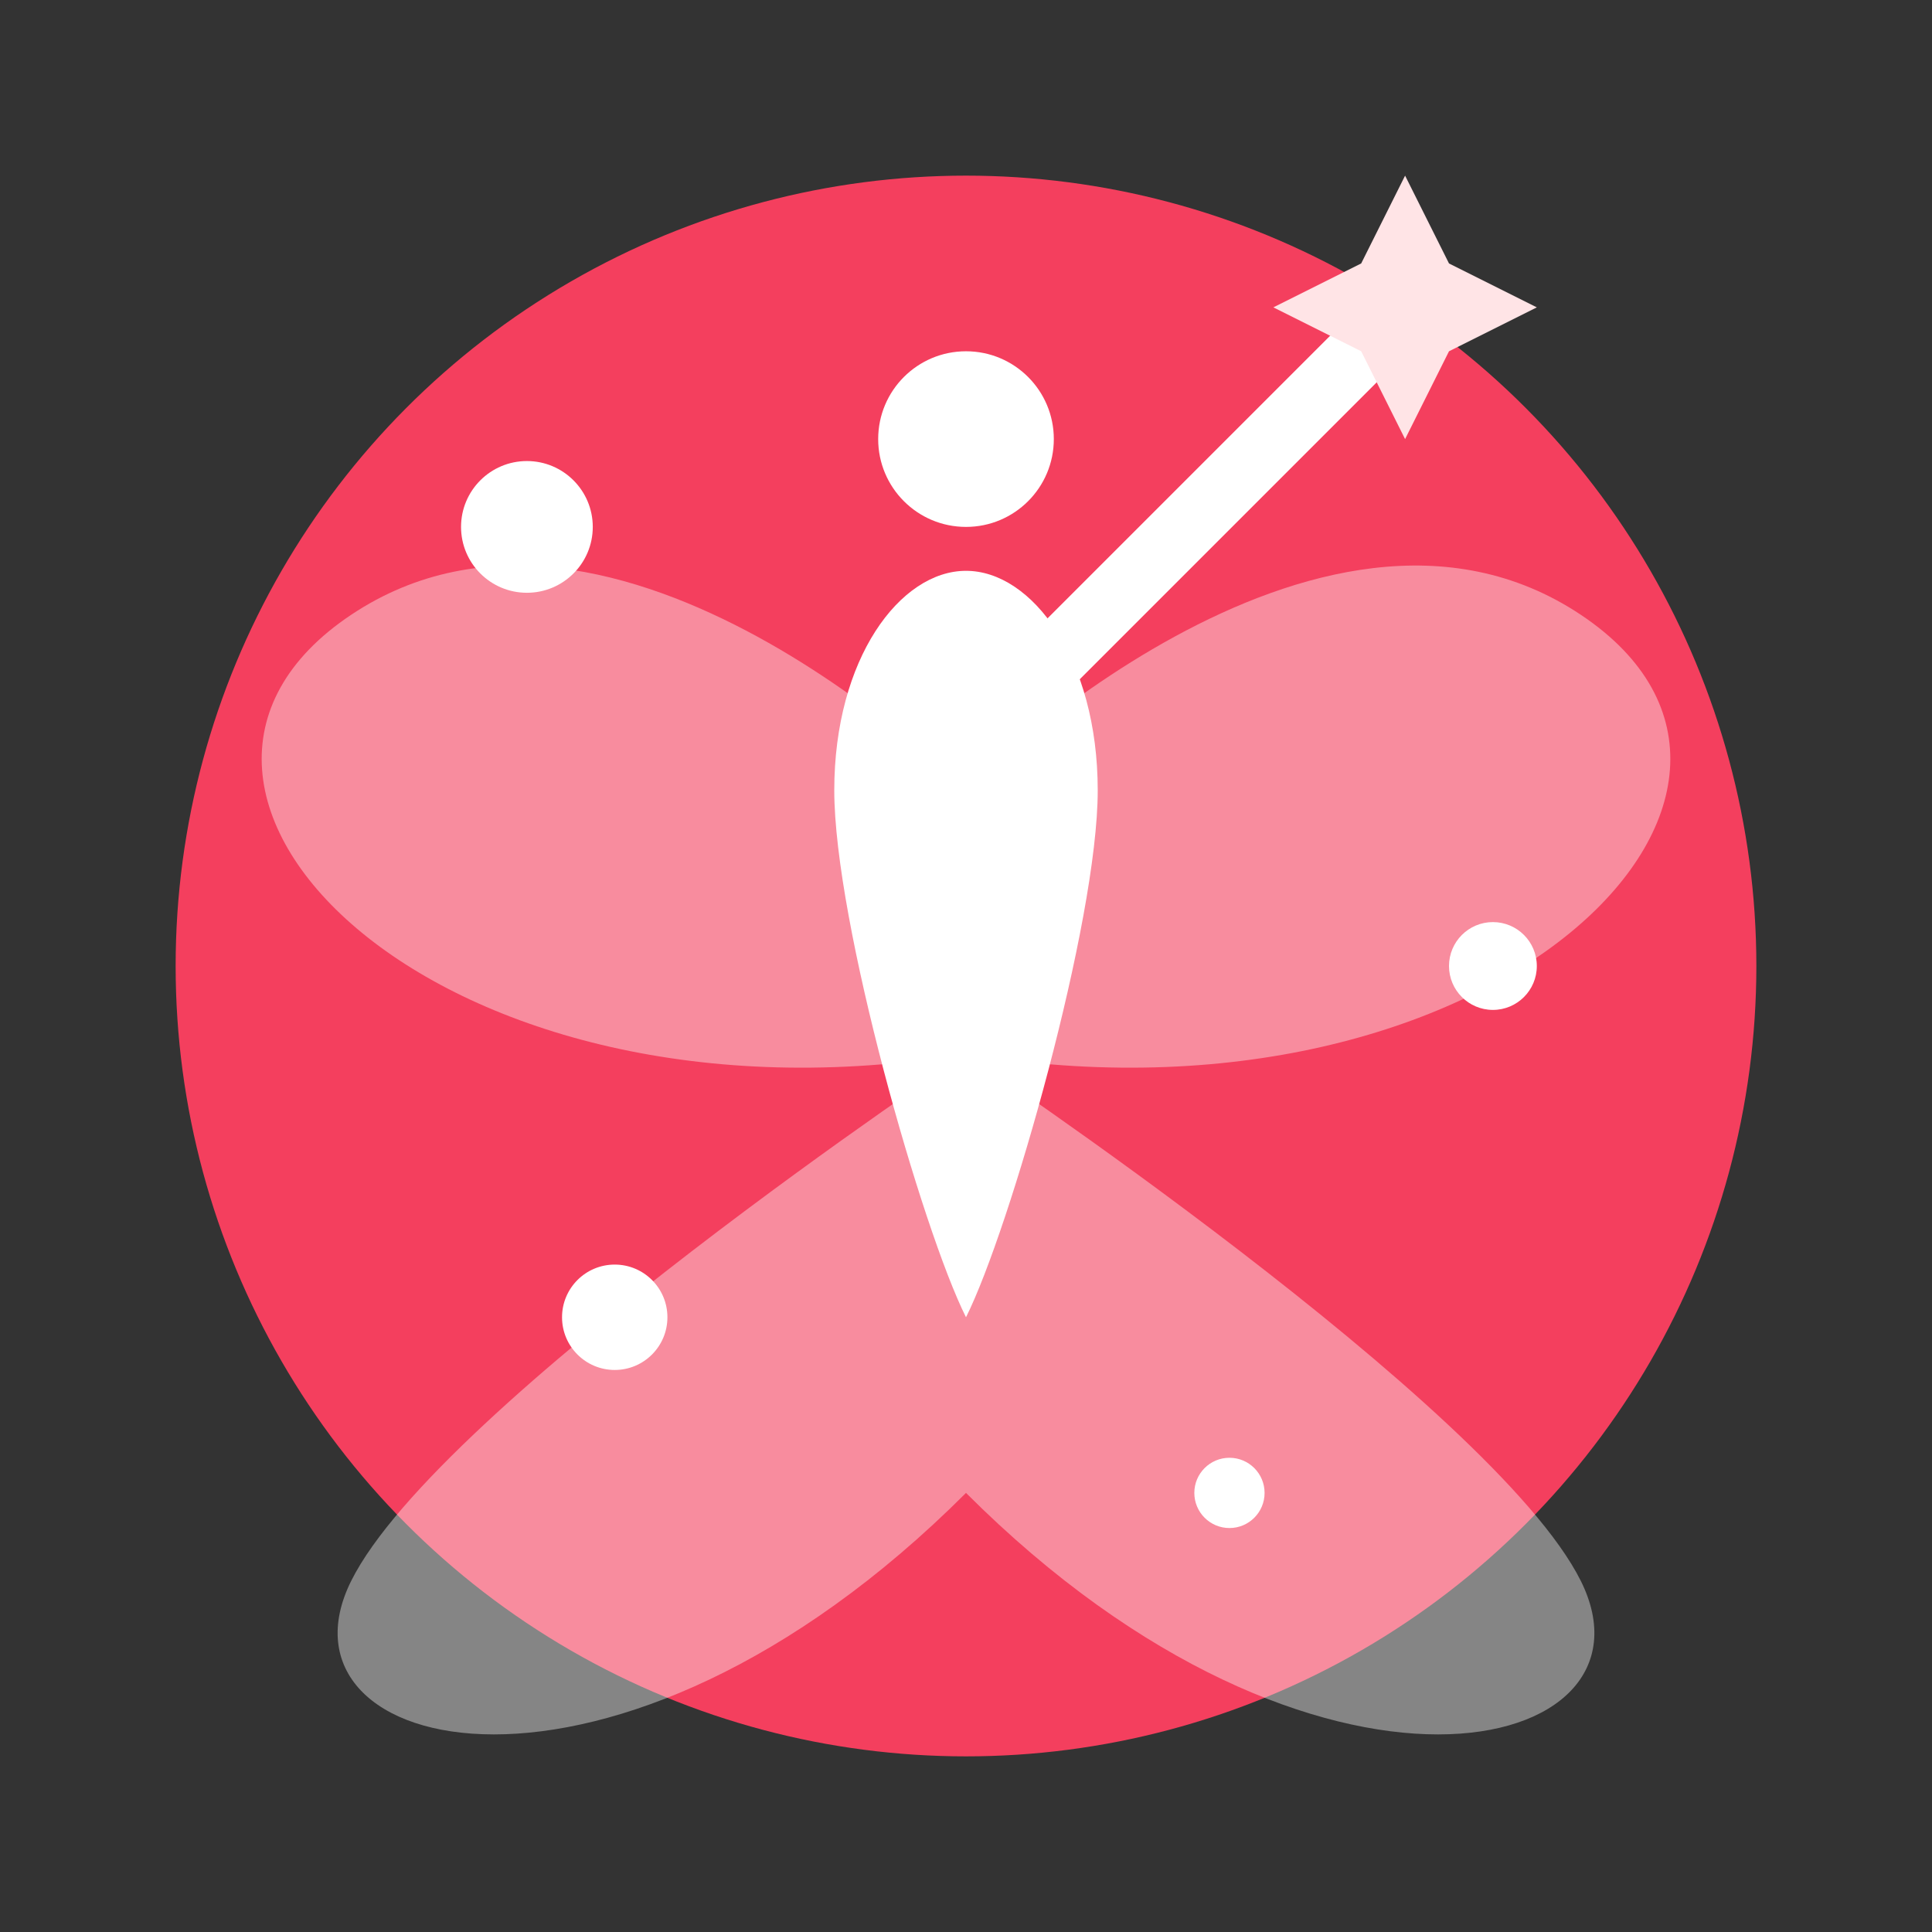
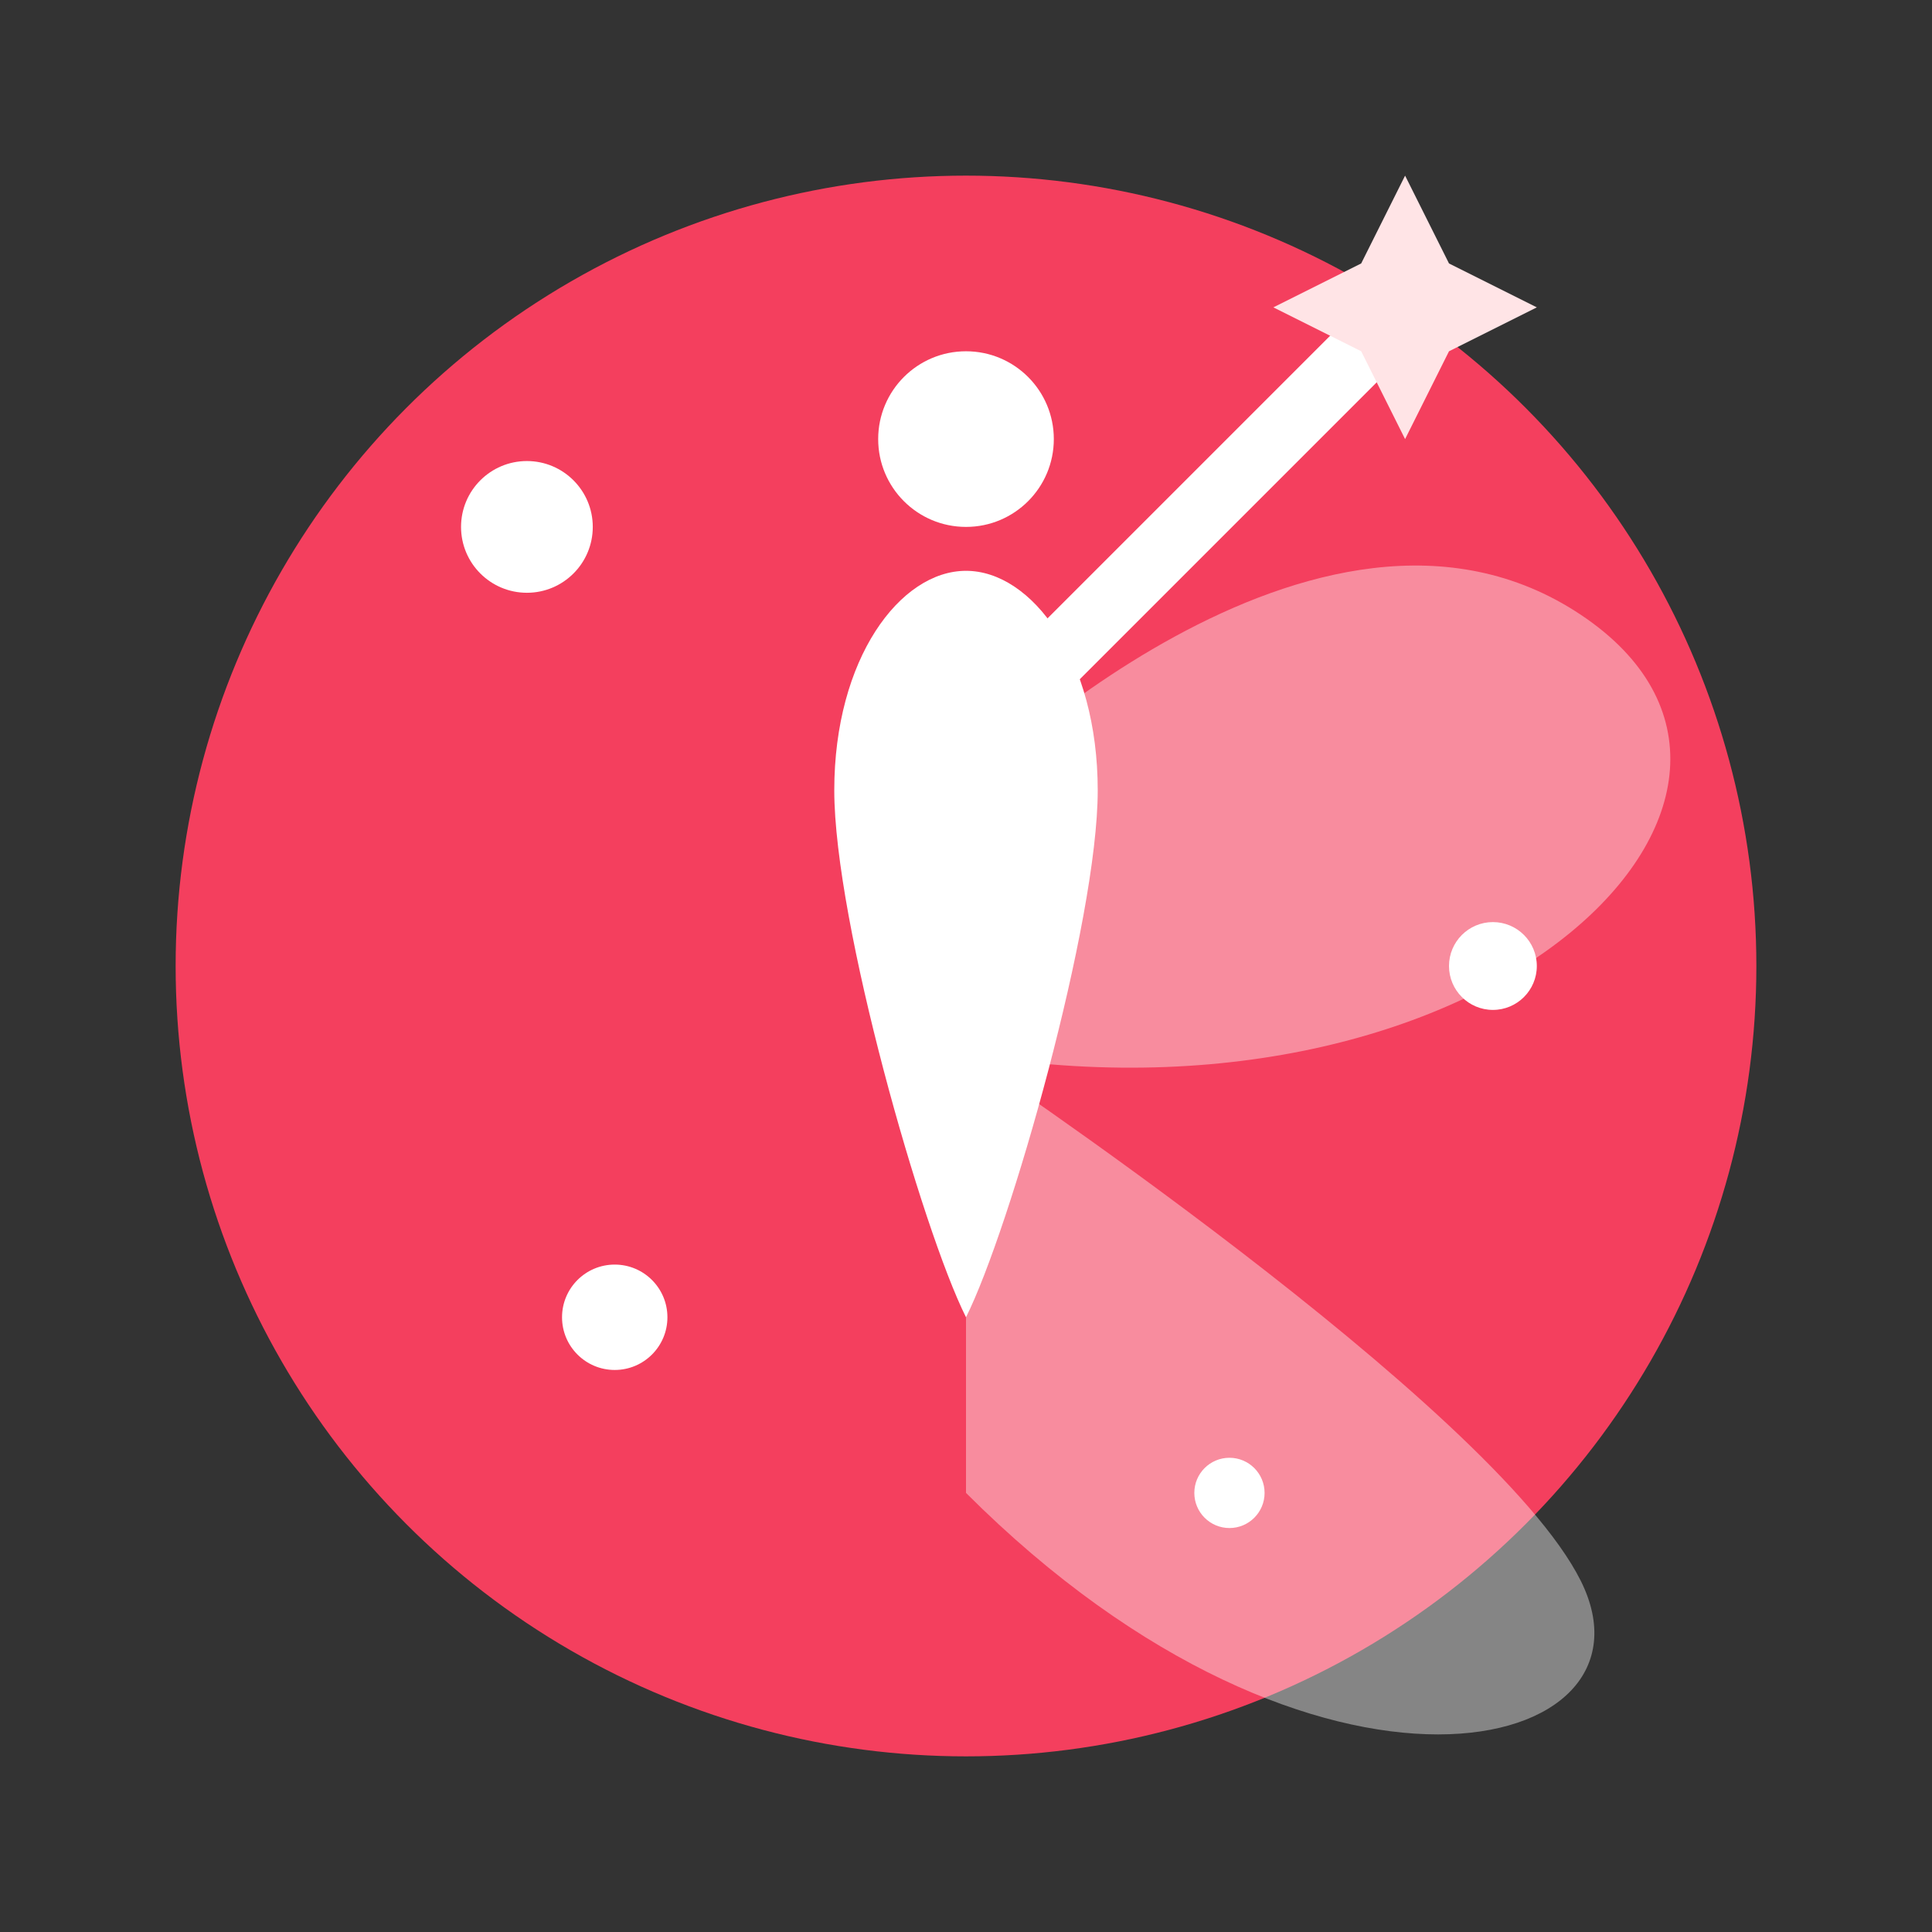
<svg xmlns="http://www.w3.org/2000/svg" width="32" height="32" viewBox="0 0 44 44" fill="none">
  <rect x="0" y="0" width="44" height="44" fill="#333333" stroke="none" />
  <circle cx="22" cy="22" r="18" fill="#F43F5E" />
-   <path d="M22 18C22 18 14 10 8 14C2 18 10 26 22 24C22 24 10 32 8 36C6 40 14 42 22 34V18Z" fill="white" fill-opacity="0.4" />
  <path d="M22 18C22 18 30 10 36 14C42 18 34 26 22 24C22 24 34 32 36 36C38 40 30 42 22 34V18Z" fill="white" fill-opacity="0.4" />
  <path d="M22 12C23.105 12 24 11.105 24 10C24 8.895 23.105 8 22 8C20.895 8 20 8.895 20 10C20 11.105 20.895 12 22 12Z" fill="white" />
  <path d="M22 13C20.5 13 19 15 19 18C19 21 21 28 22 30C23 28 25 21 25 18C25 15 23.5 13 22 13Z" fill="white" />
  <line x1="24" y1="15" x2="32" y2="7" stroke="white" stroke-width="1.5" stroke-linecap="round" />
  <path d="M32 4L33 6L35 7L33 8L32 10L31 8L29 7L31 6L32 4Z" fill="#FFE4E6" />
  <circle cx="12" cy="12" r="1.5" fill="white" />
  <circle cx="34" cy="22" r="1" fill="white" />
  <circle cx="14" cy="30" r="1.2" fill="white" />
  <circle cx="28" cy="34" r="0.8" fill="white" />
</svg>